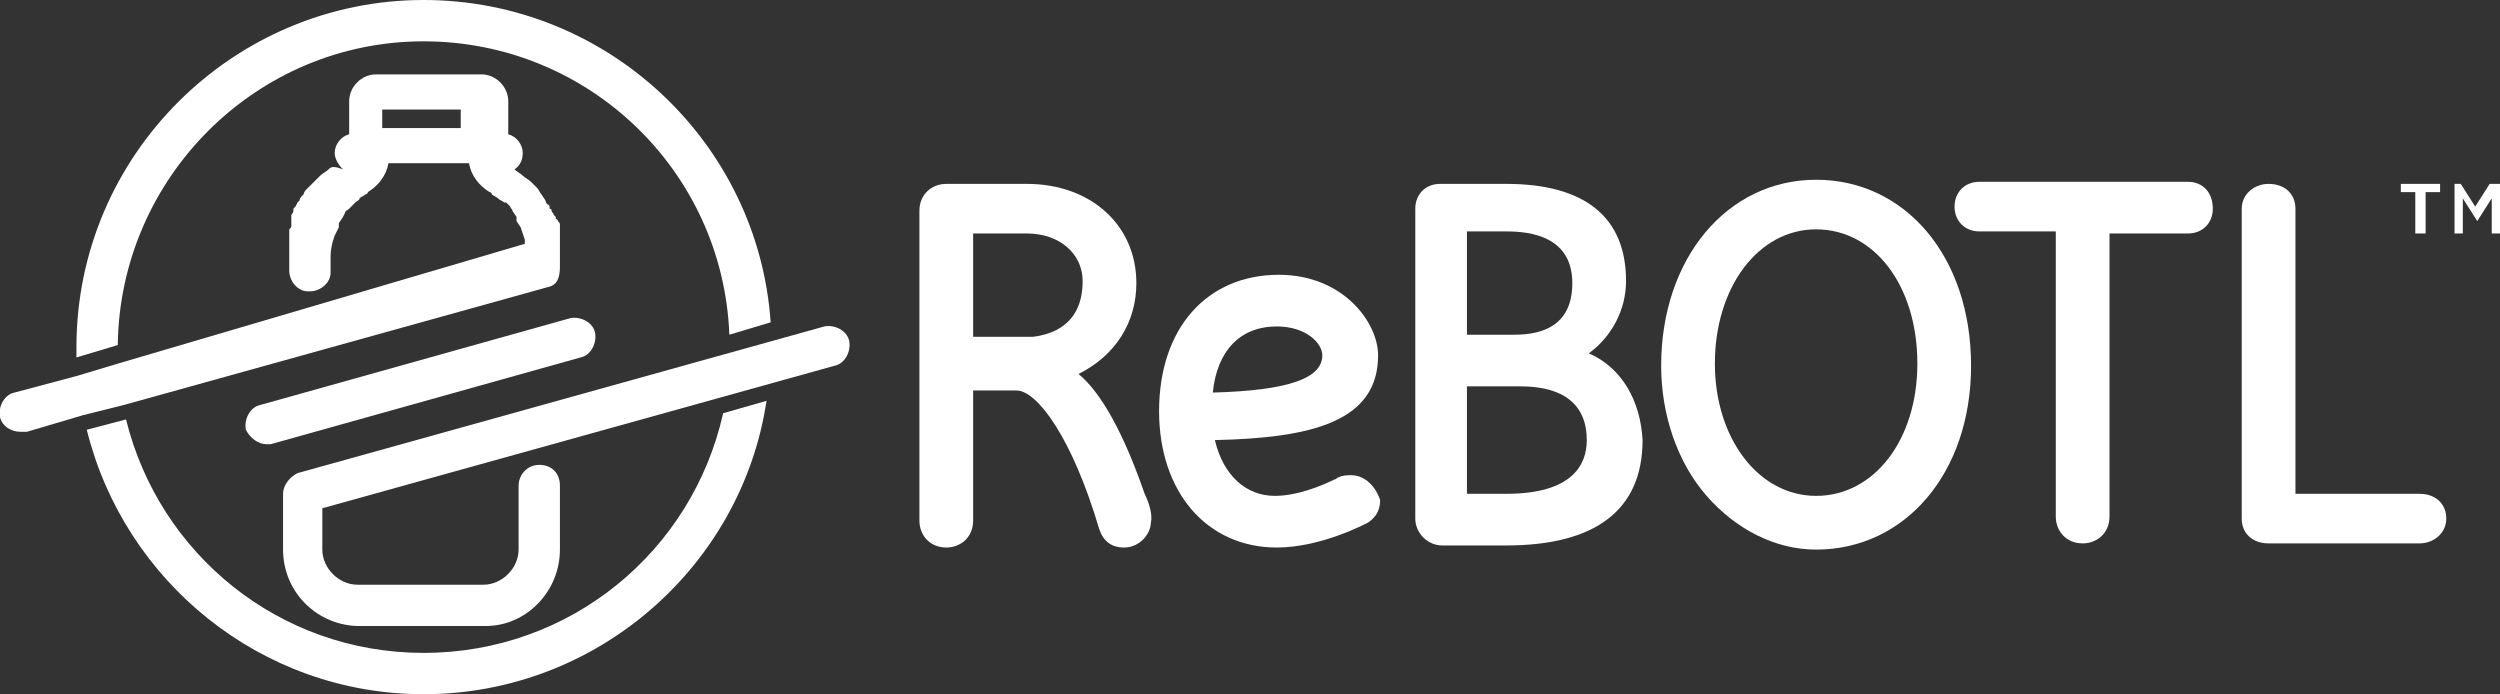
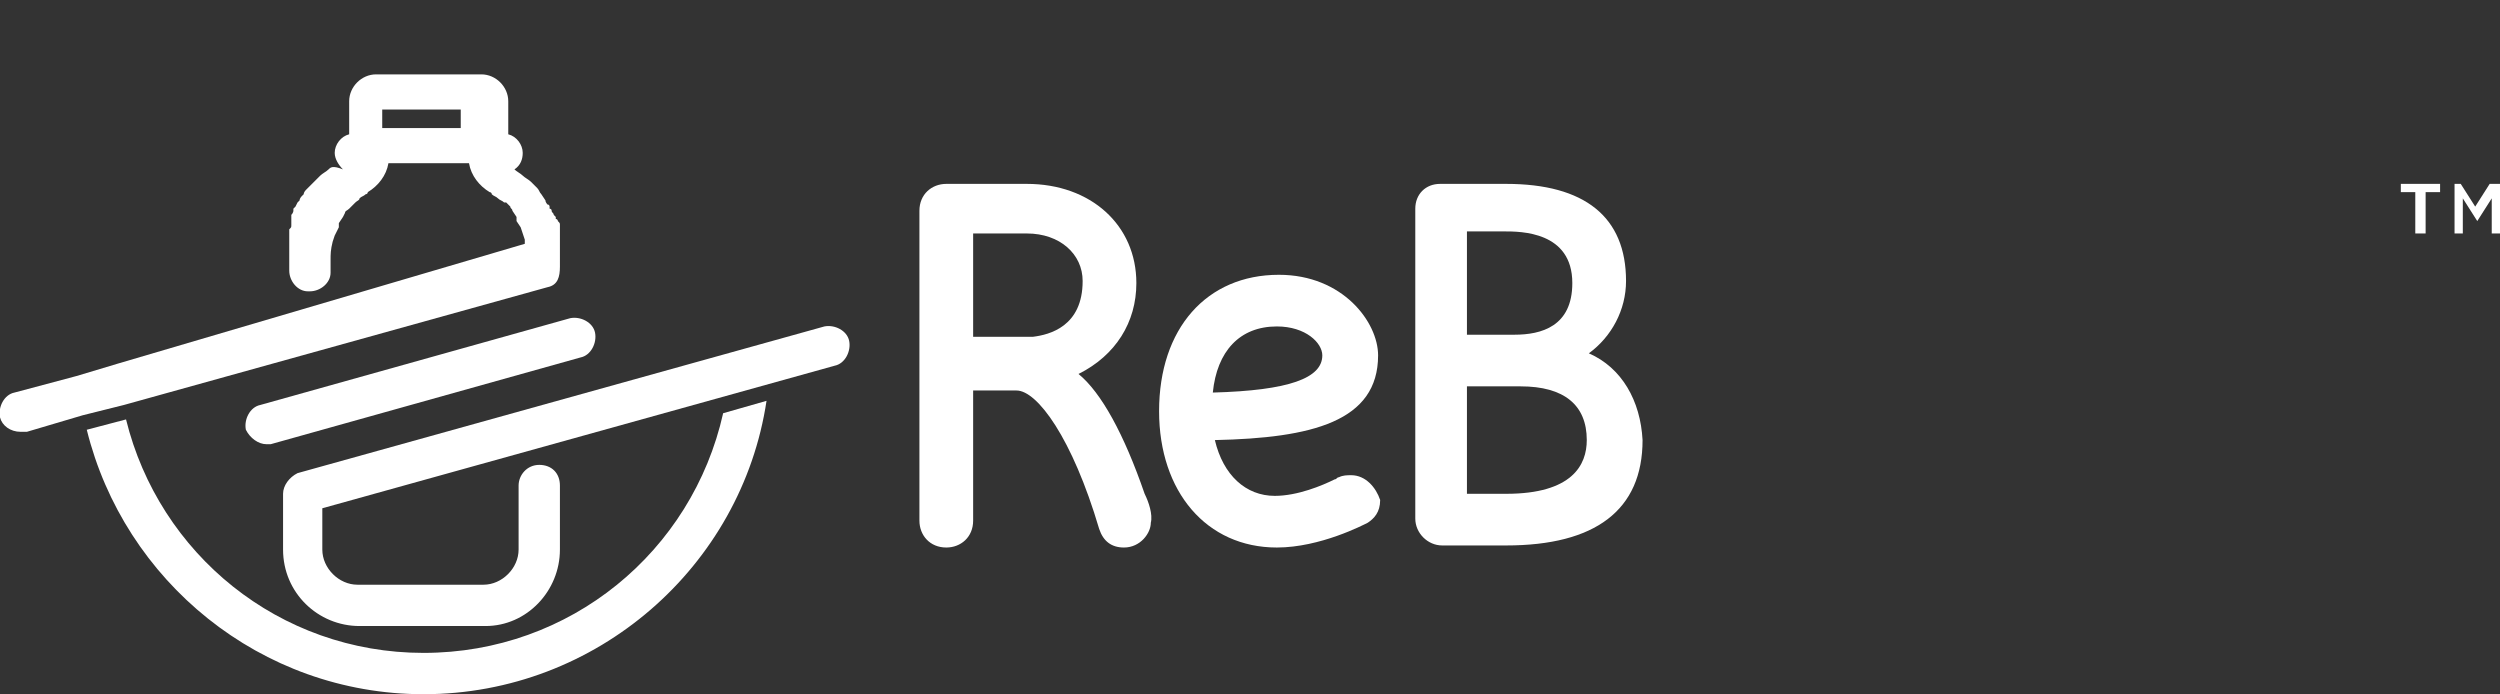
<svg xmlns="http://www.w3.org/2000/svg" version="1.1" id="Layer_1" x="0px" y="0px" viewBox="0 0 121 33.6" style="enable-background:new 0 0 121 33.6;" xml:space="preserve">
  <rect x="0" y="0" width="121" height="33.6" fill="#333333" stroke="none" />
  <style type="text/css">
	.st0{fill:#FFFFFF;}
</style>
  <g>
    <g>
      <path class="st0" d="M65.4,23c-0.2,0-0.4,0-0.6,0.1c-0.1,0-0.1,0.1-0.2,0.1c-0.6,0.3-1.8,0.8-2.9,0.8c-1.4,0-2.5-1-2.9-2.7    c4.7-0.1,7.9-0.9,7.9-4.1c0-1.6-1.7-3.9-4.8-3.9c-3.5,0-5.8,2.6-5.8,6.6c0,3.9,2.3,6.6,5.7,6.6c2.1,0,4.2-1.1,4.4-1.2    c0.3-0.2,0.6-0.5,0.6-1.1C66.6,23.6,66.1,23,65.4,23z M61.8,15.8c1.4,0,2.2,0.8,2.2,1.4c0,1.1-1.6,1.7-5.3,1.8    C58.9,17,60,15.8,61.8,15.8z" />
      <path class="st0" d="M76.9,17.1c1.1-0.8,1.8-2.1,1.8-3.5c0-3.1-2-4.7-5.8-4.7h-3.2c-0.7,0-1.2,0.5-1.2,1.2v15    c0,0.7,0.6,1.3,1.3,1.3h3.1c4.3,0,6.6-1.7,6.6-5.1C79.4,19.4,78.5,17.8,76.9,17.1z M76.8,21.3c0,1.2-0.7,2.6-3.9,2.6H71v-5.2h2.6    C75.7,18.7,76.8,19.6,76.8,21.3z M71,16.2v-5h1.8c0.8,0,3.3,0,3.3,2.5c0,2.1-1.5,2.5-2.8,2.5H71z" />
-       <path class="st0" d="M87.9,8.7c-4.3,0-7.5,3.8-7.5,9c0,2.4,0.8,4.7,2.2,6.3c1.4,1.6,3.3,2.6,5.3,2.6c4.3,0,7.5-3.7,7.5-8.9    C95.4,12.4,92.2,8.7,87.9,8.7z M92.8,17.6c0,3.7-2.1,6.4-4.9,6.4c-2.8,0-4.9-2.8-4.9-6.4c0-3.7,2.1-6.5,4.9-6.5    C90.7,11.1,92.8,13.8,92.8,17.6z" />
-       <path class="st0" d="M105.9,8.8H95.8c-0.7,0-1.2,0.5-1.2,1.2c0,0.7,0.5,1.2,1.2,1.2h3.7v13.8c0,0.7,0.5,1.3,1.3,1.3    c0.7,0,1.3-0.5,1.3-1.3V11.3h3.8c0.7,0,1.2-0.5,1.2-1.2C107.1,9.3,106.6,8.8,105.9,8.8z" />
-       <path class="st0" d="M117.1,23.9h-6V10.1c0-0.7-0.5-1.2-1.3-1.2c-0.7,0-1.3,0.5-1.3,1.2v15c0,0.7,0.5,1.2,1.3,1.2h7.3    c0.7,0,1.3-0.5,1.3-1.2C118.4,24.4,117.9,23.9,117.1,23.9z" />
    </g>
    <g>
      <path class="st0" d="M18.5,4.3C18.5,4.3,18.5,4.3,18.5,4.3C18.5,4.3,18.5,4.3,18.5,4.3z M22.3,4.3L22.3,4.3L22.3,4.3z" />
-       <line class="st0" x1="18.5" y1="4.3" x2="18.5" y2="4.3" />
      <line class="st0" x1="22.3" y1="4.3" x2="22.3" y2="4.3" />
    </g>
    <path class="st0" d="M55.4,23.9c-1-2.9-2.1-4.9-3.2-5.8c1.8-0.9,2.8-2.5,2.8-4.4c0-2.8-2.2-4.8-5.3-4.8h-3.9   c-0.7,0-1.3,0.5-1.3,1.3v15c0,0.7,0.5,1.3,1.3,1.3c0.7,0,1.3-0.5,1.3-1.3v-6.3h2.1c0,0,0,0,0,0c1,0,2.7,2.3,4,6.7   c0.2,0.6,0.6,0.9,1.2,0.9c0.8,0,1.3-0.7,1.3-1.2C55.8,24.9,55.6,24.3,55.4,23.9z M47.1,11.3h2.6c1.6,0,2.7,1,2.7,2.3   c0,2.2-1.6,2.6-2.4,2.7h-2.9V11.3z" />
    <path class="st0" d="M23.5,30.3h-6.1c-2,0-3.7-1.6-3.7-3.7l0-2.7c0-0.4,0.3-0.8,0.7-1l25.5-7.1c0.5-0.1,1.1,0.2,1.2,0.7   c0.1,0.5-0.2,1.1-0.7,1.2l-24.8,6.9l0,2c0,0.9,0.8,1.7,1.7,1.7h6.1c0.9,0,1.7-0.8,1.7-1.7v-3.1c0-0.5,0.4-1,1-1s1,0.4,1,1v3.1   C27.1,28.6,25.5,30.3,23.5,30.3z" />
    <path class="st0" d="M12.9,21.5c-0.4,0-0.8-0.3-1-0.7c-0.1-0.5,0.2-1.1,0.7-1.2l15-4.2c0.5-0.1,1.1,0.2,1.2,0.7   c0.1,0.5-0.2,1.1-0.7,1.2l-15,4.2C13.1,21.5,13,21.5,12.9,21.5z" />
    <path class="st0" d="M27.1,12.2c0,0,0-0.1,0-0.1c0,0,0,0,0,0c0-0.1,0-0.1,0-0.2l0,0c0,0,0-0.1,0-0.1c0,0,0,0,0,0c0-0.1,0-0.1,0-0.2   c0-0.1,0-0.1,0-0.2c0,0,0,0,0,0l0-0.1c0,0,0,0,0,0c0-0.1,0-0.1,0-0.2c0,0,0,0,0,0c0,0,0-0.1,0-0.1c0,0,0,0,0,0c0,0,0-0.1,0-0.1   c0,0,0,0,0,0c0-0.1,0-0.1-0.1-0.2c0,0,0,0,0,0c0,0,0-0.1-0.1-0.1l0-0.1l-0.1-0.1c0-0.1-0.1-0.1-0.1-0.2c0-0.1-0.1-0.1-0.1-0.1   l0-0.1c0,0,0-0.1-0.1-0.1c0,0-0.1-0.1-0.1-0.2l-0.2-0.3c-0.1-0.1-0.1-0.2-0.2-0.3c0,0-0.1-0.1-0.1-0.1c-0.1-0.1-0.1-0.1-0.2-0.2   l0,0c-0.1-0.1-0.3-0.2-0.4-0.3c-0.1-0.1-0.3-0.2-0.4-0.3c0.3-0.2,0.4-0.5,0.4-0.8c0-0.4-0.3-0.8-0.7-0.9l0-1.6   c0-0.7-0.6-1.3-1.3-1.3h-5.1c-0.7,0-1.3,0.6-1.3,1.3l0,1.6c-0.4,0.1-0.7,0.5-0.7,0.9c0,0.3,0.2,0.6,0.4,0.8C16.1,8,16,8.1,15.9,8.2   c-0.1,0.1-0.3,0.2-0.4,0.3l0,0c-0.1,0.1-0.2,0.2-0.3,0.3c0,0-0.1,0.1-0.1,0.1C15,9,14.9,9.1,14.8,9.2c0,0-0.1,0.1-0.1,0.2   c0,0-0.1,0.1-0.1,0.1c0,0,0,0,0,0c0,0-0.1,0.1-0.1,0.2l-0.1,0.1c0,0,0,0,0,0L14.3,10c0,0,0,0,0,0c0,0-0.1,0.1-0.1,0.1c0,0,0,0,0,0   l0,0.1c0,0,0,0,0,0c0,0,0,0.1-0.1,0.2c0,0.1,0,0.1,0,0.1c0,0,0,0,0,0.1l0,0.1l0,0.1c0,0,0,0.1,0,0.1c0,0,0,0,0,0   c0,0.1,0,0.1-0.1,0.2c0,0,0,0.1,0,0.1c0,0,0,0,0,0c0,0.1,0,0.1,0,0.1c0,0,0,0,0,0c0,0,0,0,0,0c0,0.1,0,0.1,0,0.1c0,0,0,0.1,0,0.1   l0,0.2c0,0.1,0,0.1,0,0.2c0,0,0,0,0,0c0,0.1,0,0,0,0.7c0,0.2,0,0.4,0,0.5c0,0.5,0.4,1,0.9,1c0,0,0,0,0.1,0c0.5,0,1-0.4,1-0.9   c0,0,0-0.3,0-0.6c0-0.3,0-0.5,0.1-0.9c0,0,0.1-0.3,0.1-0.3c0,0,0,0,0,0l0.2-0.4l0,0l0-0.1c0,0,0-0.1,0-0.1c0,0,0,0,0,0l0.2-0.3   c0,0,0.1-0.2,0.1-0.2c0-0.1,0.1-0.1,0.2-0.2l0.1-0.1c0.1-0.1,0.1-0.1,0.2-0.2l0,0c0.1-0.1,0.2-0.1,0.2-0.2c0.1-0.1,0.2-0.1,0.3-0.2   c0,0,0,0,0,0c0,0,0.1,0,0.1-0.1c0.5-0.3,0.9-0.8,1-1.4h3.9c0.1,0.6,0.5,1.1,1,1.4c0,0,0.1,0,0.1,0.1c0,0,0,0,0,0   c0.1,0.1,0.2,0.1,0.3,0.2c0.1,0.1,0.2,0.1,0.3,0.2l0.1,0c0,0,0.1,0.1,0.1,0.1l0.1,0.1c0,0.1,0.1,0.1,0.1,0.2l0.2,0.3c0,0,0,0,0,0   c0,0,0,0.1,0,0.1l0,0.1c0,0,0.2,0.3,0.2,0.3c0,0,0,0,0,0l0.1,0.3c0,0,0,0,0,0l0.1,0.3c0,0,0,0.2,0,0.2c0,0,0,0,0,0l0,0L5.7,17.6   l-2,0.6l-3,0.8c-0.5,0.1-0.8,0.7-0.7,1.2c0.1,0.4,0.5,0.7,1,0.7c0,0,0,0,0,0c0.1,0,0.2,0,0.3,0L4,20.1l2-0.5l20.5-5.7   c0.5-0.1,0.6-0.5,0.6-1L27.1,12.2z M22.3,5.3l0,0.9h-3.8l0-0.9H22.3z" />
    <path class="st0" d="M20.5,31.6c-7,0-12.8-4.8-14.4-11.3l-1.9,0.5c1.8,7.3,8.4,12.8,16.3,12.8c8.4,0,15.4-6.2,16.6-14.2L35,20   C33.5,26.7,27.6,31.6,20.5,31.6z" />
-     <path class="st0" d="M20.5,2c8,0,14.5,6.3,14.8,14.2l2-0.6C36.7,6.9,29.4,0,20.5,0C11.3,0,3.7,7.5,3.7,16.8c0,0.2,0,0.3,0,0.5   l2-0.6C5.8,8.6,12.4,2,20.5,2z" />
    <g>
      <path class="st0" d="M116.9,9.3h-0.7V8.9h1.9v0.4h-0.7v2h-0.5V9.3z M118.6,8.9h0.5l0.7,1.1l0.7-1.1h0.5v2.4h-0.4V9.6l-0.7,1.1h0    l-0.7-1.1v1.7h-0.4V8.9z" />
    </g>
  </g>
</svg>